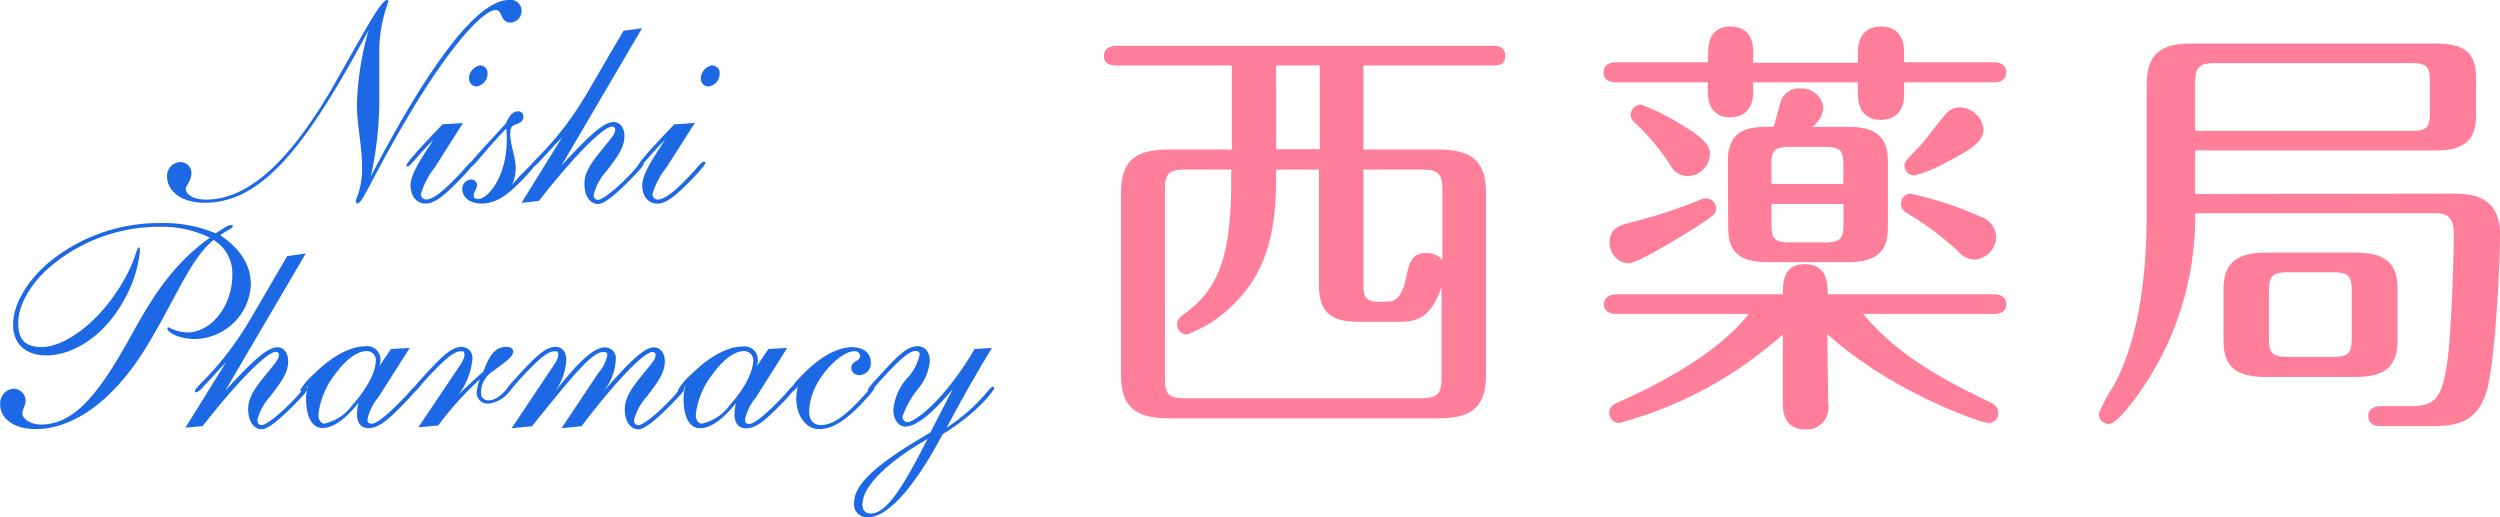
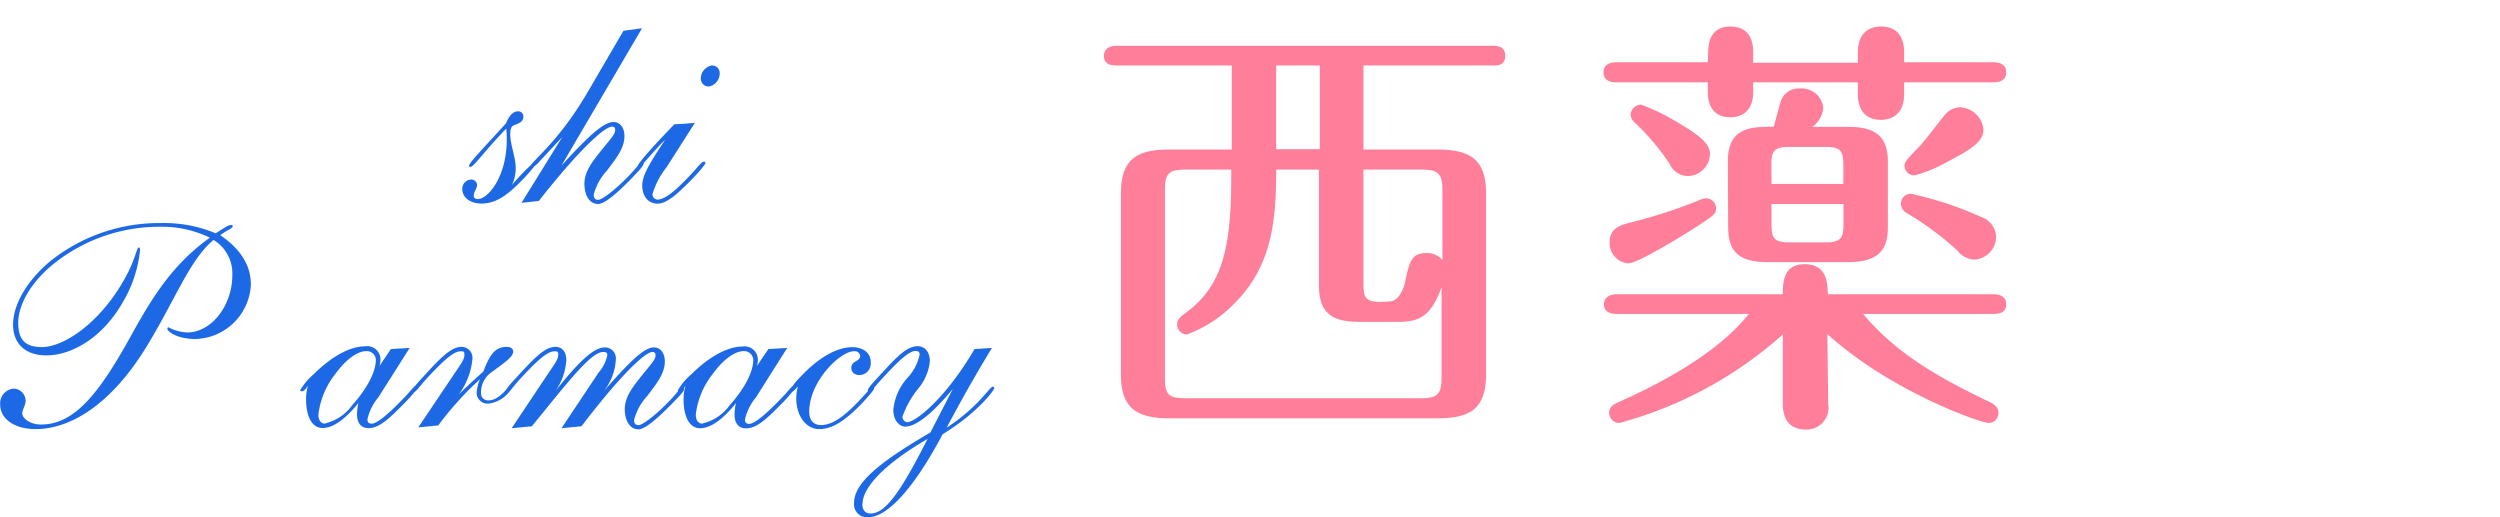
<svg xmlns="http://www.w3.org/2000/svg" id="レイヤー_1" data-name="レイヤー 1" viewBox="0 0 229.2 47.43">
  <defs>
    <style>.cls-1{fill:#1d68e5;}.cls-2{fill:#ff7e9a;}</style>
  </defs>
  <title>logo</title>
-   <path class="cls-1" d="M18.77,18.59c-2.14,0-3.45-1.07-3.45-2.4a1.25,1.25,0,0,1,1.23-1.33,1,1,0,0,1,1,1c0,.73-.52,1.17-.52,1.44,0,.5.65,1,1.85,1,3.79,0,7.52-3.34,11.44-10C33.36,3,34.9,0,35.5,0c.08,0,.1.05.1.18A13.15,13.15,0,0,0,34.77,5c0,.91,0,2.06,0,3.47A32.81,32.81,0,0,1,34,16.16C39.63,5.38,43.91,0,46.65,0a1,1,0,0,1,1.17,1,1.07,1.07,0,0,1-1,1.07c-1,0-.71-1.15-1.38-1.15-1,0-3.55,2.56-7,8.07-3.89,6.29-5.17,9.66-5.64,9.66-.13,0-.18-.08-.18-.29a7.26,7.26,0,0,0,.57-3.13c0-1.88-.47-3.76-.47-5.67a27.79,27.79,0,0,1,1.07-6.79C28.25,13.08,24.17,18.59,18.77,18.59Z" />
-   <path class="cls-1" d="M37.35,15.27c-.08,0-.1,0-.1-.08,0-.21,1.1-1.49,3.32-3.79l1.88-.13-2.58,4.07a7.12,7.12,0,0,0-1.28,2.45.49.49,0,0,0,.44.5c.7,0,1.64-.78,3.05-2.27.73-.78,1-1.2,1.2-1.2s.16.05.16.13-.42.63-1.2,1.44c-1.41,1.44-2.35,2.27-3.19,2.27S37.64,18,37.64,17s.86-2.3,2.11-4.2C38.19,14.36,37.61,15.27,37.35,15.27ZM44,6a.7.7,0,0,1,.7.76,1.21,1.21,0,0,1-1,1.17A.72.72,0,0,1,43,7.18,1.23,1.23,0,0,1,44,6Z" />
  <path class="cls-1" d="M43.13,15.3a.12.12,0,0,1-.13-.1c0-.26,1.2-1.49,3.39-3.89.31-.76.68-1.1,1.07-1.1a.46.46,0,0,1,.52.5c0,.29-.18.5-.55.65s-.65.13-.65.94c0,1,.5,2.09.5,3.11a3.57,3.57,0,0,1-.34,1.54A21.85,21.85,0,0,1,49,14.83c.1,0,.16.05.16.13s-.37.57-1,1.25c-1.46,1.54-2.58,2.45-4,2.45-1.07,0-1.78-.55-1.78-1.36a.85.85,0,0,1,.81-.84.53.53,0,0,1,.55.5c0,.29-.31.63-.31,1,0,.16.13.29.39.29.89,0,2.64-2,2.64-5.46,0-.31,0-.65-.05-1C44.28,14,43.44,15.3,43.13,15.3Z" />
  <path class="cls-1" d="M51.55,12.56,49.46,14.8a1.66,1.66,0,0,1-.6.5c-.1,0-.16,0-.16-.1,0-.44,2.38-2,5.12-6.66l3.34-5.72,1.7-.23L51.47,15.19c2.38-2.61,3.84-4,4.78-4,.6,0,1,.52,1,1.28,0,1.12-.73,2-1.62,3.19a5.08,5.08,0,0,0-1.2,2.19c0,.31.13.47.42.47s1.38-.73,2.82-2.22c.76-.78,1-1.23,1.2-1.23A.12.12,0,0,1,59,15c0,.21-.44.68-1.25,1.51-1.44,1.46-2.4,2.19-2.92,2.19-.76,0-1.25-.76-1.25-1.85s.68-2,1.67-3.21c.71-.89,1.15-1.33,1.15-1.72,0-.21-.08-.31-.29-.31-.7,0-3.08,2.19-6.71,6.81l-1.59.18Z" />
  <path class="cls-1" d="M58.6,15.27c-.08,0-.1,0-.1-.08,0-.21,1.1-1.49,3.32-3.79l1.88-.13L61.1,15.35a7.12,7.12,0,0,0-1.28,2.45.49.49,0,0,0,.44.5c.7,0,1.64-.78,3.05-2.27.73-.78,1-1.2,1.2-1.2s.16.05.16.13-.42.63-1.2,1.44c-1.41,1.44-2.35,2.27-3.19,2.27S58.88,18,58.88,17s.86-2.3,2.11-4.2C59.43,14.36,58.86,15.27,58.6,15.27ZM65.28,6a.7.7,0,0,1,.7.76,1.21,1.21,0,0,1-1,1.17.72.72,0,0,1-.73-.76A1.23,1.23,0,0,1,65.28,6Z" />
  <path class="cls-1" d="M13.26,32.06c-3,4.8-6.63,7.28-10,7.28-2,0-3.24-1-3.24-2.22a1.35,1.35,0,0,1,1.23-1.49,1.13,1.13,0,0,1,1.1,1.12c0,.39-.31.81-.31,1.17s.63,1,1.72,1c3.11,0,5.38-2.92,8.33-8.28,1.83-3.29,3.68-6.37,7.15-8.85a10.08,10.08,0,0,0-4.65-1,15.49,15.49,0,0,0-9.66,3.39C2.77,25.92,1.67,28,1.67,29.6s.7,2.22,2.17,2.22c2,0,5.27-2.17,7.52-6.14,1.1-1.91,1.15-3,1.38-3,.05,0,.1.13.1.26a11.69,11.69,0,0,1-1.59,4.78c-1.78,3.13-4.57,4.86-7,4.86-1.93,0-3.05-1.07-3.05-2.82S2.35,25.87,4.54,24a16,16,0,0,1,10.23-3.55,12.22,12.22,0,0,1,5,.94c.71-.44,1.12-.76,1.41-.76.1,0,.16.05.16.1,0,.21-.44.31-1.15.83C22,22.79,23,24.28,23,26.08a5.23,5.23,0,0,1-5.09,5c-1.59,0-2.56-.65-2.56-.94,0-.1.05-.13.1-.13a4,4,0,0,0,1.72.47c2.19,0,4.13-2.43,4.13-5.27A3.58,3.58,0,0,0,19.58,22C17.36,23.81,16,27.67,13.26,32.06Z" />
-   <path class="cls-1" d="M20.72,33.21l-2.09,2.25a1.66,1.66,0,0,1-.6.5c-.1,0-.16,0-.16-.1,0-.44,2.38-2,5.12-6.66l3.34-5.72,1.7-.24L20.64,35.84c2.38-2.61,3.84-4,4.78-4,.6,0,1,.52,1,1.28,0,1.12-.73,2-1.62,3.19a5.09,5.09,0,0,0-1.2,2.19c0,.31.13.47.42.47s1.38-.73,2.82-2.22c.76-.78,1-1.23,1.2-1.23a.12.12,0,0,1,.13.13c0,.21-.44.68-1.25,1.51-1.44,1.46-2.4,2.19-2.92,2.19-.76,0-1.25-.76-1.25-1.85s.68-2,1.67-3.21c.71-.89,1.15-1.33,1.15-1.72,0-.21-.08-.31-.29-.31-.7,0-3.08,2.19-6.71,6.81L17,39.21Z" />
  <path class="cls-1" d="M35.84,32l1.72-.1-2.87,4.52a4.84,4.84,0,0,0-1,2c0,.29.1.42.39.42.44,0,1.38-.73,2.82-2.22.76-.76,1-1.2,1.2-1.2s.16,0,.16.1-.42.68-1.2,1.46c-1.38,1.41-2.3,2.27-3.26,2.27-.71,0-1.07-.47-1.07-1.31a5.73,5.73,0,0,1,.13-1c-1.23,1.54-2.35,2.3-3.29,2.3s-1.51-1-1.51-2.66a4.25,4.25,0,0,1,.18-1.23c-.23.37-.42.52-.55.52s-.16,0-.16-.1a5.56,5.56,0,0,1,1.23-1.46c1.78-1.78,3.47-2.56,4.7-2.56A1.22,1.22,0,0,1,34.88,33a1.8,1.8,0,0,1-.1.57Zm-6,6.81a4.22,4.22,0,0,0,2.43-1.64C33.75,35.53,34.46,34,34.46,33a.83.83,0,0,0-.86-.81c-.81,0-1.85.71-2.87,2.11A7.42,7.42,0,0,0,29.19,38C29.19,38.53,29.42,38.84,29.81,38.84Z" />
  <path class="cls-1" d="M41.75,34.12c.5-.73.83-1.2.83-1.57s-.1-.34-.37-.34c-.63,0-1.57.86-3.05,2.45-.71.76-1,1.28-1.23,1.28a.12.12,0,0,1-.13-.1c0-.16.21-.42.6-.86l.83-.91c1.33-1.44,2.22-2.27,3.08-2.27a1,1,0,0,1,1,1.12,6.41,6.41,0,0,1-1.25,3.24c.7-.68,1.44-1.38,2.25-2.09.57-1.51,1.07-2.27,2.14-2.27.37,0,.6.18.6.42,0,.5-.76,1-1.91,1.85A2.27,2.27,0,0,0,44.1,36a.65.65,0,0,0,.65.71c1.07,0,1.75-1.25,2-1.25a.15.15,0,0,1,.16.13A2.85,2.85,0,0,1,44.8,37a1,1,0,0,1-1.1-1A4.1,4.1,0,0,1,44,34.77,29.64,29.64,0,0,0,40.18,39l-1.83.18Z" />
  <path class="cls-1" d="M50.34,34.12c.5-.73.84-1.2.84-1.57s-.1-.34-.37-.34c-.63,0-1.57.86-3.05,2.45-.71.76-1,1.28-1.23,1.28a.12.12,0,0,1-.13-.1c0-.16.21-.42.6-.86l.84-.91c1.33-1.44,2.22-2.27,3.08-2.27.63,0,1,.47,1,1.23a5.54,5.54,0,0,1-1,2.82c2.11-2.66,3.5-4,4.54-4a1,1,0,0,1,1,1.1,5.09,5.09,0,0,1-1.1,2.9c2.27-2.58,3.66-4,4.59-4,.6,0,1,.52,1,1.28,0,1.12-.73,2-1.62,3.19a5.09,5.09,0,0,0-1.2,2.19c0,.31.13.47.42.47s1.38-.73,2.82-2.22c.76-.78,1-1.23,1.2-1.23a.15.15,0,0,1,.16.13c0,.21-.47.68-1.28,1.51-1.44,1.46-2.4,2.19-2.92,2.19-.76,0-1.25-.76-1.25-1.85s.68-2,1.67-3.21c.71-.89,1.15-1.33,1.15-1.72,0-.21-.08-.31-.29-.31-.68,0-3,2.22-6.5,6.81l-1.83.18,3.39-5.09a3.57,3.57,0,0,0,.81-1.59c0-.24-.1-.31-.37-.31-1.1,0-3,2.45-6.55,6.81l-1.85.18Z" />
  <path class="cls-1" d="M70.45,32l1.72-.1L69.3,36.44a4.84,4.84,0,0,0-1,2c0,.29.1.42.39.42.44,0,1.38-.73,2.82-2.22.76-.76,1-1.2,1.2-1.2s.16,0,.16.1-.42.68-1.2,1.46c-1.38,1.41-2.3,2.27-3.26,2.27-.71,0-1.07-.47-1.07-1.31a5.73,5.73,0,0,1,.13-1c-1.23,1.54-2.35,2.3-3.29,2.3s-1.51-1-1.51-2.66a4.25,4.25,0,0,1,.18-1.23c-.23.37-.42.52-.55.52s-.16,0-.16-.1a5.56,5.56,0,0,1,1.23-1.46c1.78-1.78,3.47-2.56,4.7-2.56A1.22,1.22,0,0,1,69.48,33a1.8,1.8,0,0,1-.1.57Zm-6,6.81a4.22,4.22,0,0,0,2.43-1.64C68.36,35.53,69.06,34,69.06,33a.83.83,0,0,0-.86-.81c-.81,0-1.85.71-2.87,2.11A7.42,7.42,0,0,0,63.79,38C63.79,38.53,64,38.84,64.42,38.84Z" />
  <path class="cls-1" d="M72.56,35.92c-.1,0-.16,0-.16-.1a5.59,5.59,0,0,1,1-1.28c1.67-1.8,3.37-2.71,4.73-2.71,1,0,1.7.52,1.7,1.36a1.08,1.08,0,0,1-1,1.2c-.47,0-.78-.24-.78-.68,0-.63.81-.57.81-1.07a.49.49,0,0,0-.55-.44c-1.31,0-4.12,2.79-4.12,5.54,0,.78.39,1.23,1.07,1.23,1,0,2-.7,3.21-1.93,1-1,1.33-1.54,1.51-1.54s.16.05.16.13-.47.68-1.33,1.57c-1.38,1.38-2.51,2.14-3.71,2.14S73,38.14,73,36.49a4.08,4.08,0,0,1,.16-1.07C72.87,35.76,72.69,35.92,72.56,35.92Z" />
  <path class="cls-1" d="M83,39.11c-.57,0-1.1-.6-1.1-1.54a5.09,5.09,0,0,1,1.41-3.05,4.54,4.54,0,0,0,1-2c0-.26-.1-.34-.39-.34-.57,0-1.51.86-3,2.48-.73.78-1,1.25-1.23,1.25a.12.12,0,0,1-.13-.1c0-.16.21-.42.6-.86l.84-.91c1.33-1.44,2.19-2.3,3.13-2.3.68,0,1.12.55,1.12,1.38a4.65,4.65,0,0,1-1.07,2.51,8.58,8.58,0,0,0-1.44,2.56.5.5,0,0,0,.42.52c.71,0,3.42-2,6.19-6.71l1.59-.1c-1.64,2.69-3,5.14-4.15,7.31,2.9-1.88,3.94-3.76,4.23-3.76a.12.12,0,0,1,.13.13c0,.21-1.57,2.3-4.73,4.23-2.69,5.09-5.12,7.6-6.79,7.6a1.18,1.18,0,0,1-1.33-1.31c0-1.83,2.38-3.76,7-6.45l2.06-4C85.42,38,83.94,39.11,83,39.11Zm-3.94,7.08c0,.57.26.89.76.89,1.44,0,2.92-2.32,5.22-6.84C81,42.58,79.08,44.74,79.08,46.18Z" />
  <path class="cls-2" d="M125,13.71h6.8c3.08,0,4.44,1,4.44,4V34.35c0,3.2-1.56,4-4.44,4H107.21c-3.08,0-4.44-1-4.44-4V17.71c0-3.2,1.56-4,4.44-4h5.72V6h-10.6c-.44,0-1.12-.08-1.12-.88s.76-.92,1.12-.92h34.55c.32,0,1.12,0,1.12.92s-.76.88-1.12.88H125Zm-.24,15.8c-2.28,0-3.84-.48-3.84-3.36V15.55H117c0,4.48-.32,8.76-3.8,12.24a11.69,11.69,0,0,1-4.4,2.88.92.92,0,0,1-.88-.92c0-.48.28-.68.8-1.08,3.2-2.36,4.16-5.6,4.16-12.32v-.8h-4.24c-1.52,0-1.84.4-1.84,1.88v17.2c0,1.48.28,1.88,1.84,1.88h21.64c1.52,0,1.88-.4,1.88-1.88V26.31c-1,2.92-2.28,3.2-4.08,3.2ZM121,6H117v7.68H121Zm6.36,21.64c1,0,1.4-1.48,1.48-1.88.36-1.72.56-2.56,1.92-2.56a1.83,1.83,0,0,1,1.48.64V17.43c0-1.48-.36-1.88-1.88-1.88H125V26c0,1.24.16,1.68,1.56,1.68Z" />
  <path class="cls-2" d="M156.61,4.75c0-2,1.24-2.32,2-2.32,1.56,0,2.12,1,2.12,2.32v1h9.6V4.79c0-2.08,1.4-2.36,2.12-2.36,1.52,0,2.12,1,2.12,2.36v.92h8.24c.4,0,1.12.12,1.12.92s-.72.92-1.12.92h-8.24V8.63c0,2.08-1.44,2.36-2.12,2.36-1.48,0-2.12-1-2.12-2.36V7.55h-9.6v.88c0,2-1.32,2.32-2.08,2.32-1.56,0-2.08-1.08-2.08-2.32V7.55h-8.44c-.4,0-1.12-.12-1.12-.92s.76-.92,1.12-.92h8.44Zm11,32.31a2,2,0,0,1-2.08,2.32c-1.4,0-2.08-.88-2.08-2.32v-6.4a36.83,36.83,0,0,1-15,8.12.93.93,0,0,1-.92-.92c0-.6.44-.8.88-1,2.4-1.08,8.72-4,11.92-8.08H148.17c-.4,0-1.12-.12-1.12-.88s.76-.92,1.12-.92h15.28c0-1,0-2.76,2-2.76s2.12,1.68,2.12,2.76h15.24c.4,0,1.12.12,1.12.92s-.72.88-1.12.88h-12c3.4,4.08,7.92,6.28,11.6,8.08.4.2.8.44.8,1a.9.9,0,0,1-.88.92c-.72,0-9-2.88-14.8-8.16Zm-18.36-16.6a47.94,47.94,0,0,0,6.48-2.08,1.8,1.8,0,0,1,.68-.2.93.93,0,0,1,.92.92c0,.52-.2.64-1.84,1.72-1.12.72-5.32,3.32-6.2,3.32a1.85,1.85,0,0,1-1.72-1.88C147.57,21.19,148.13,20.75,149.25,20.47Zm1.16-10.88a18,18,0,0,1,3.12,1.48c2.56,1.48,3.24,2.2,3.24,3.08a2.07,2.07,0,0,1-2.08,2,1.85,1.85,0,0,1-1.6-1.08,20.91,20.91,0,0,0-3.24-3.84,1.12,1.12,0,0,1-.36-.72A1,1,0,0,1,150.41,9.59Zm8,5.2c0-3.16,2.2-3.16,4.2-3.16.08-.2.36-1.32.6-2.16A1.73,1.73,0,0,1,165,8.11a2,2,0,0,1,2.16,1.76,2.43,2.43,0,0,1-1,1.76h3.28c2.4,0,3.64.8,3.64,3.16v6.08c0,2-.84,3.16-3.64,3.16h-7.36c-2.52,0-3.64-.84-3.64-3.16Zm4,2.08H169V15.15c0-1.32-.24-1.68-1.64-1.68h-3.28c-1.44,0-1.68.36-1.68,1.64Zm6.6,1.84h-6.6v1.84c0,1.32.24,1.68,1.68,1.68h3.28c1.4,0,1.64-.4,1.64-1.68ZM179.48,23a27.27,27.27,0,0,0-4.76-3.52,1,1,0,0,1-.44-.8.9.9,0,0,1,.88-.92,31.78,31.78,0,0,1,6.44,2.12,2,2,0,0,1,1.4,1.84,2.1,2.1,0,0,1-2,2.08A2.06,2.06,0,0,1,179.48,23Zm-4.88-7.8c0-.32.12-.48,1.36-1.76.44-.44,2-2.52,2.36-2.92a1.86,1.86,0,0,1,1.32-.68,2.25,2.25,0,0,1,2.2,2c0,.92-.56,1.6-3.32,3a12.51,12.51,0,0,1-3,1.24A.89.89,0,0,1,174.61,15.23Z" />
-   <path class="cls-2" d="M224.68,17.75c1.6,0,4.52,0,4.52,3.72,0,3.12-.44,11.08-1.12,14-.84,3.44-3.08,3.6-5.28,3.6h-4.56c-.36,0-1.12-.12-1.12-.92s.8-.92,1.12-.92h3c2.2,0,2.68-1.12,3.12-4,.36-2.48.6-9.12.6-11.84,0-1.56-.72-1.84-1.6-1.84H201.25a27.92,27.92,0,0,1-5.6,17.12c-.52.68-1.68,2.2-2.32,2.2a.93.93,0,0,1-.92-.92,13.89,13.89,0,0,1,1.4-2.64c2.08-3.88,3-9.24,3-15.84V7.75c0-3.16,1.72-3.76,4.2-3.76h22.36C226.24,4,227,5.11,227,7.15v3.44c0,2.16-1,3.2-3.64,3.2H201.25v4ZM201.25,12h19.84c1.44,0,1.68-.36,1.68-1.68V7.47c0-1.36-.28-1.68-1.68-1.68h-18c-1.48,0-1.84.36-1.84,1.88Zm18.56,19.16c0,2.68-1.4,3.4-3.92,3.4h-8.12c-2.88,0-3.92-1-3.92-3.4v-4.6c0-2.2.92-3.4,3.92-3.4h8.12c2.88,0,3.92,1,3.92,3.36Zm-4.2-4.36c0-1.52-.28-1.84-1.8-1.84h-4c-1.52,0-1.8.36-1.8,1.84v4.12c0,1.48.32,1.8,1.8,1.8h4c1.52,0,1.8-.32,1.8-1.8Z" />
</svg>